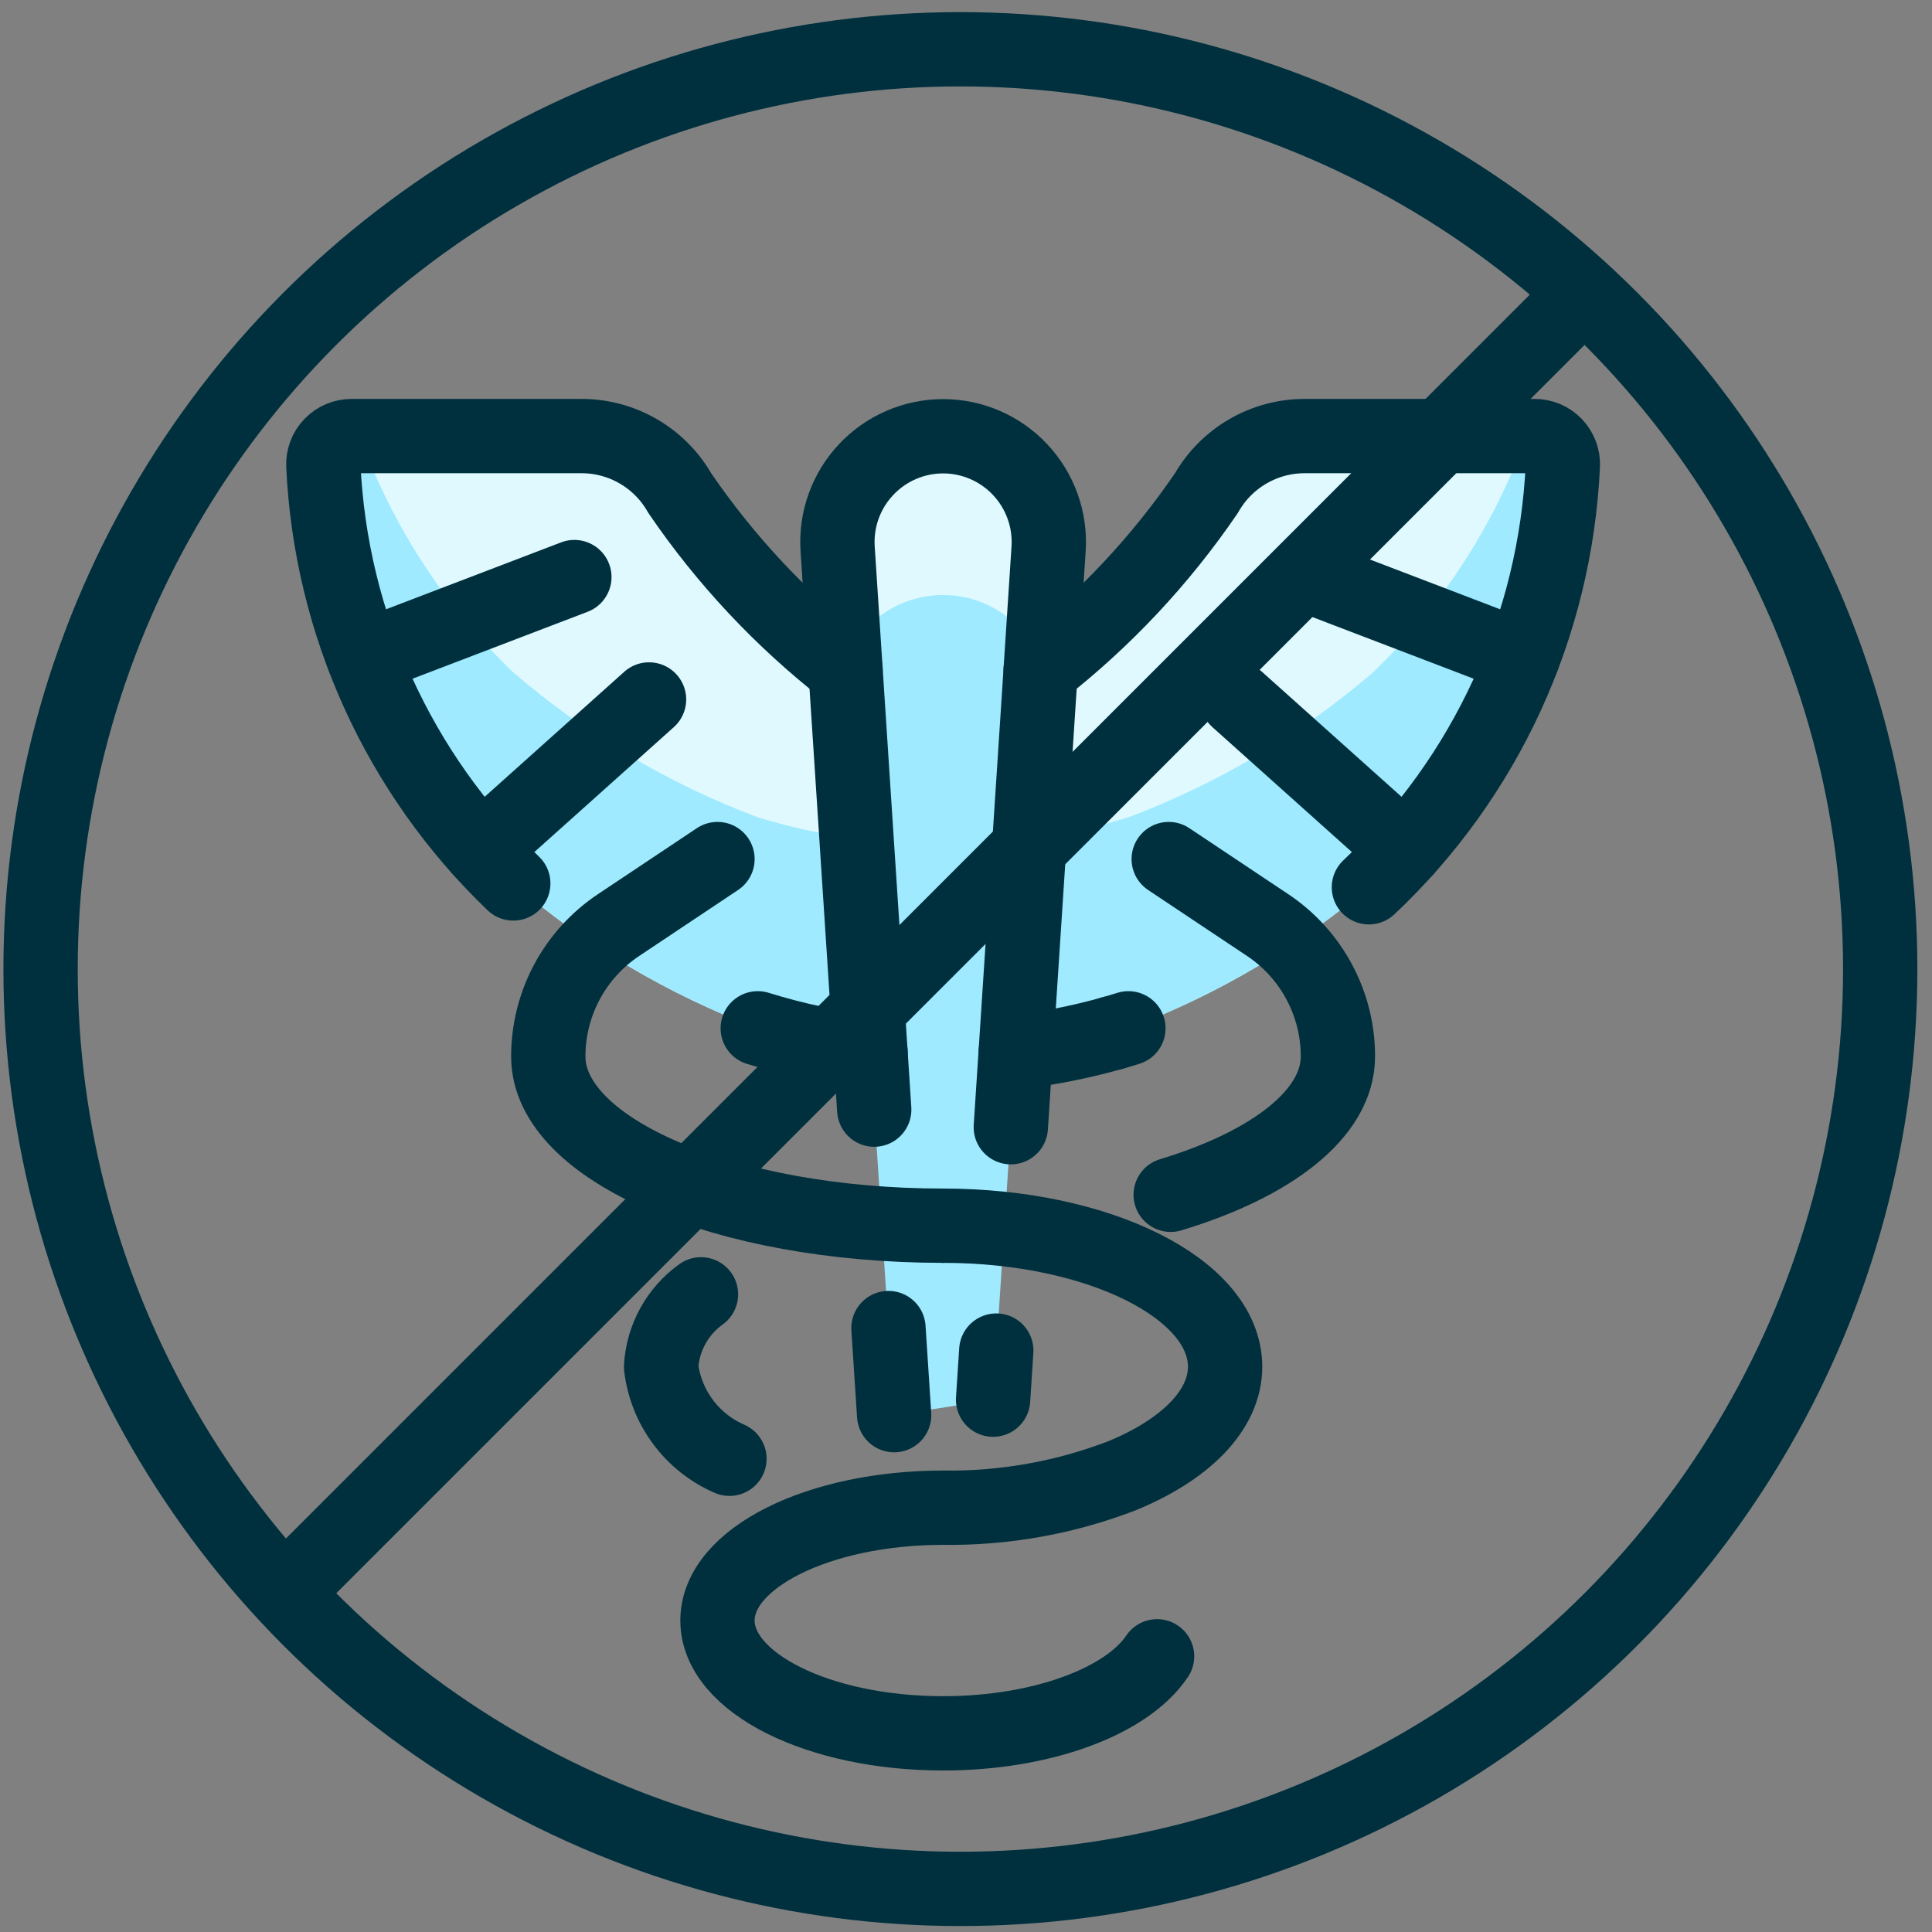
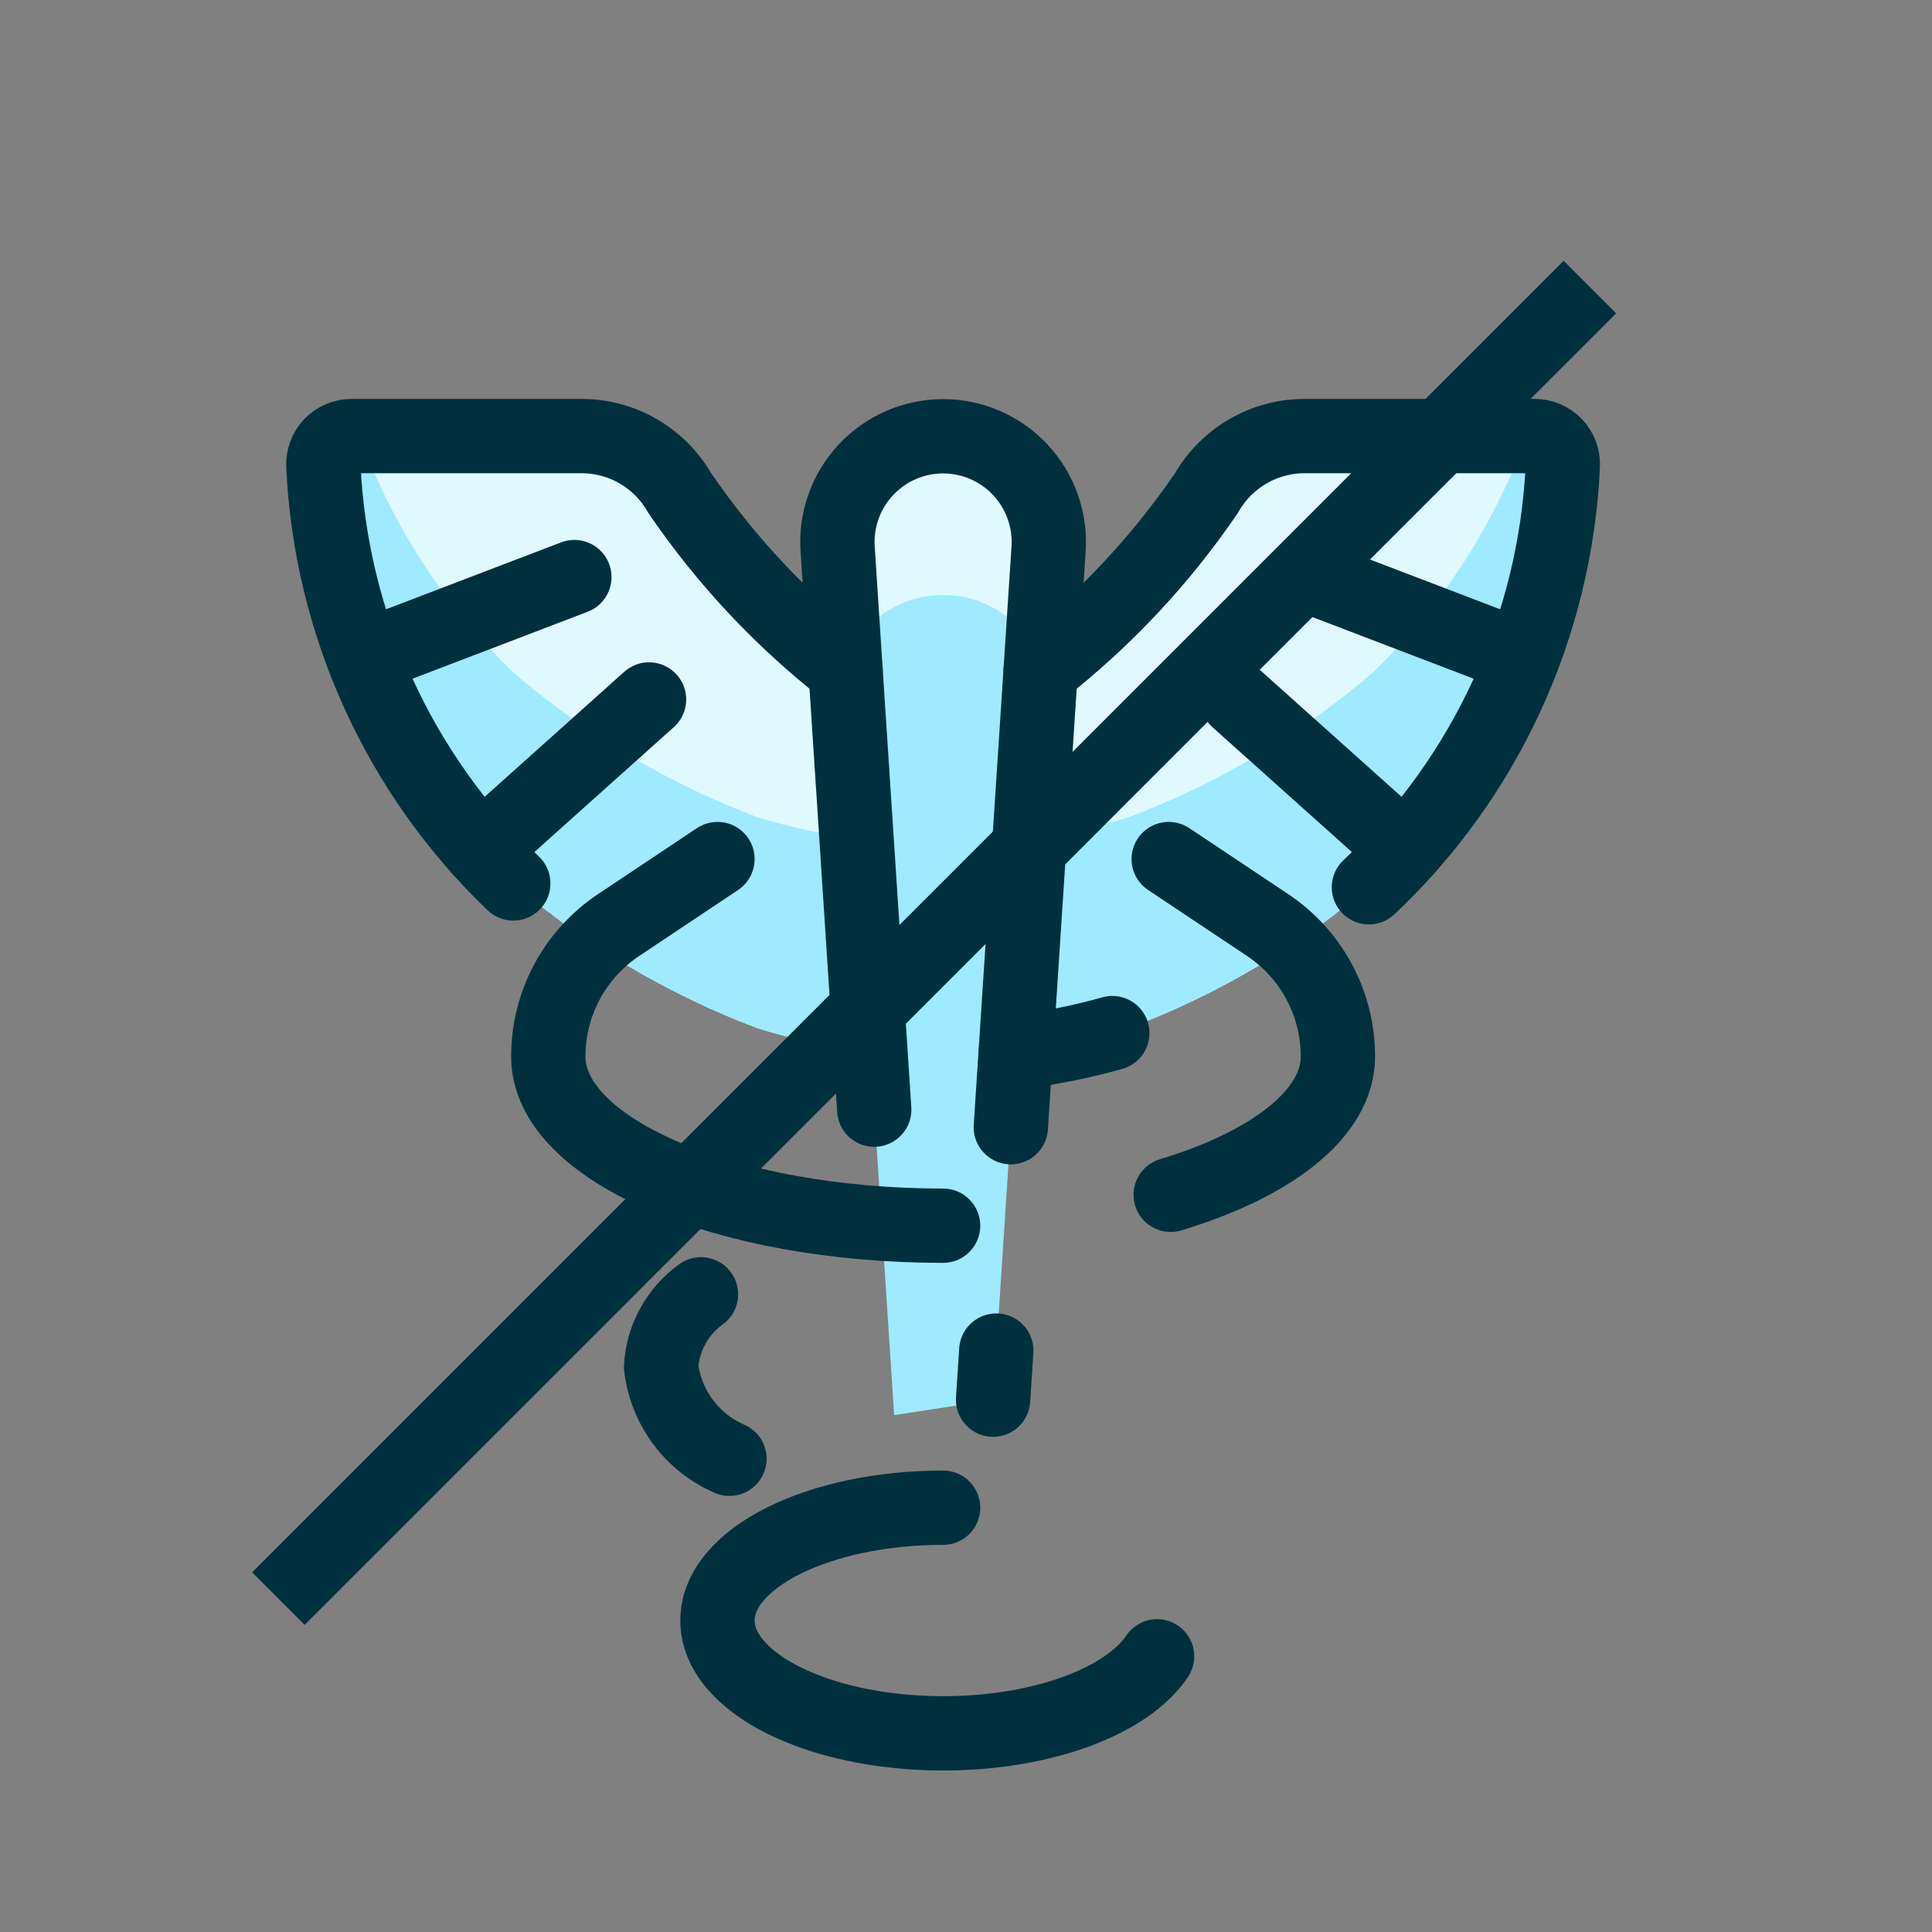
<svg xmlns="http://www.w3.org/2000/svg" width="52" height="52" viewBox="0 0 52 52" fill="none">
  <rect x="0" y="0" width="52" height="52" fill="#808080" stroke="none" />
  <path d="M22.758 18.031C21.033 16.683 19.527 15.077 18.294 13.269C18.028 12.803 17.644 12.417 17.18 12.148C16.717 11.879 16.19 11.737 15.655 11.737H9.462C9.359 11.737 9.258 11.758 9.163 11.798C9.069 11.838 8.983 11.898 8.912 11.972C8.841 12.046 8.786 12.134 8.75 12.231C8.714 12.327 8.698 12.43 8.703 12.532C8.902 16.798 10.732 20.824 13.815 23.778C15.763 25.453 17.991 26.772 20.395 27.677C21.385 27.985 22.402 28.201 23.431 28.322" fill="#DFF9FF" />
  <path d="M28.01 18.031C29.735 16.683 31.24 15.077 32.473 13.269C32.739 12.803 33.124 12.417 33.587 12.148C34.051 11.879 34.577 11.737 35.113 11.737H41.305C41.408 11.737 41.51 11.758 41.604 11.798C41.699 11.838 41.784 11.898 41.855 11.972C41.926 12.046 41.981 12.134 42.017 12.231C42.053 12.327 42.069 12.43 42.064 12.532C41.865 16.798 40.035 20.824 36.953 23.778C35.005 25.453 32.777 26.772 30.372 27.677C29.382 27.985 28.366 28.201 27.336 28.322" fill="#DFF9FF" />
  <path d="M20.395 21.998C17.991 21.093 15.764 19.773 13.815 18.099C11.968 16.323 10.554 14.146 9.682 11.737H9.462C9.359 11.737 9.258 11.758 9.163 11.798C9.069 11.838 8.983 11.898 8.912 11.972C8.841 12.046 8.786 12.134 8.75 12.231C8.714 12.327 8.698 12.43 8.703 12.532C8.902 16.798 10.732 20.824 13.815 23.778C15.763 25.453 17.991 26.772 20.395 27.677C21.385 27.985 22.402 28.201 23.431 28.322L23.058 22.581C22.156 22.459 21.266 22.264 20.395 21.998Z" fill="#9FEAFF" />
  <path d="M41.305 11.737H41.085C40.213 14.146 38.8 16.323 36.953 18.099C35.004 19.773 32.777 21.093 30.372 21.998C29.503 22.264 28.613 22.459 27.712 22.581L27.339 28.322C28.369 28.201 29.385 27.985 30.375 27.677C32.78 26.772 35.008 25.453 36.956 23.778C40.038 20.824 41.868 16.798 42.067 12.532C42.072 12.43 42.056 12.327 42.02 12.231C41.984 12.134 41.929 12.046 41.858 11.972C41.787 11.898 41.702 11.838 41.608 11.798C41.513 11.758 41.411 11.737 41.308 11.737H41.305Z" fill="#9FEAFF" />
  <path d="M24.066 38.089L22.545 14.773C22.52 14.385 22.574 13.995 22.705 13.629C22.837 13.262 23.041 12.927 23.308 12.643C23.574 12.358 23.895 12.132 24.252 11.977C24.61 11.822 24.995 11.742 25.384 11.742C25.773 11.742 26.158 11.822 26.515 11.977C26.872 12.132 27.194 12.358 27.46 12.643C27.726 12.927 27.931 13.262 28.062 13.629C28.194 13.995 28.248 14.385 28.223 14.773L26.729 37.678" fill="#9FEAFF" />
  <path d="M23.309 16.918C23.636 16.566 24.047 16.303 24.503 16.154C24.96 16.005 25.447 15.974 25.919 16.065C26.391 16.156 26.831 16.366 27.2 16.675C27.568 16.983 27.852 17.381 28.024 17.829L28.223 14.773C28.248 14.385 28.194 13.995 28.062 13.629C27.931 13.262 27.726 12.927 27.46 12.643C27.194 12.358 26.872 12.132 26.515 11.977C26.158 11.822 25.773 11.742 25.384 11.742C24.995 11.742 24.61 11.822 24.252 11.977C23.895 12.132 23.574 12.358 23.308 12.643C23.041 12.927 22.837 13.262 22.705 13.629C22.574 13.995 22.52 14.385 22.545 14.773L22.744 17.829C22.872 17.492 23.064 17.183 23.309 16.918Z" fill="#DFF9FF" />
  <path d="M40.982 17.701L35.309 15.532" stroke="#00303E" stroke-width="2" stroke-linecap="round" stroke-linejoin="round" />
  <path d="M37.823 22.878L33.299 18.826" stroke="#00303E" stroke-width="2" stroke-linecap="round" stroke-linejoin="round" />
  <path d="M9.786 17.701L15.459 15.532" stroke="#00303E" stroke-width="2" stroke-linecap="round" stroke-linejoin="round" />
  <path d="M12.945 22.878L17.469 18.826" stroke="#00303E" stroke-width="2" stroke-linecap="round" stroke-linejoin="round" />
-   <path d="M20.395 27.677C21.385 27.985 22.402 28.201 23.431 28.322" stroke="#00303E" stroke-width="2" stroke-linecap="round" stroke-linejoin="round" />
-   <path d="M29.938 27.806C30.09 27.765 30.228 27.722 30.371 27.677" stroke="#00303E" stroke-width="2" stroke-linecap="round" stroke-linejoin="round" />
  <path d="M27.339 28.322C28.218 28.219 29.087 28.046 29.938 27.806" stroke="#00303E" stroke-width="2" stroke-linecap="round" stroke-linejoin="round" />
  <path d="M36.844 23.881C39.991 20.92 41.863 16.85 42.064 12.532C42.069 12.43 42.053 12.327 42.017 12.231C41.981 12.134 41.926 12.046 41.855 11.972C41.784 11.898 41.699 11.838 41.605 11.798C41.51 11.758 41.408 11.737 41.305 11.737H35.113C34.577 11.737 34.051 11.879 33.587 12.148C33.124 12.417 32.739 12.803 32.473 13.269C31.24 15.077 29.735 16.683 28.01 18.031" stroke="#00303E" stroke-width="2" stroke-linecap="round" stroke-linejoin="round" />
  <path d="M13.815 23.778C10.732 20.824 8.902 16.798 8.703 12.532C8.698 12.43 8.714 12.327 8.75 12.231C8.786 12.134 8.841 12.046 8.912 11.972C8.983 11.898 9.069 11.838 9.163 11.798C9.258 11.758 9.359 11.737 9.462 11.737H15.655C16.19 11.737 16.717 11.879 17.18 12.148C17.644 12.417 18.028 12.803 18.294 13.269C19.527 15.077 21.033 16.683 22.758 18.031" stroke="#00303E" stroke-width="2" stroke-linecap="round" stroke-linejoin="round" />
-   <path d="M24.066 38.089L23.913 35.745" stroke="#00303E" stroke-width="2" stroke-linecap="round" stroke-linejoin="round" />
  <path d="M26.815 36.351L26.729 37.672" stroke="#00303E" stroke-width="2" stroke-linecap="round" stroke-linejoin="round" />
  <path d="M23.53 29.866L22.545 14.773C22.52 14.385 22.574 13.995 22.705 13.629C22.837 13.262 23.041 12.927 23.308 12.643C23.574 12.358 23.895 12.132 24.252 11.977C24.61 11.822 24.995 11.742 25.384 11.742C25.773 11.742 26.158 11.822 26.515 11.977C26.872 12.132 27.194 12.358 27.46 12.643C27.726 12.927 27.931 13.262 28.062 13.629C28.194 13.995 28.248 14.385 28.223 14.773L27.206 30.339" stroke="#00303E" stroke-width="2" stroke-linecap="round" stroke-linejoin="round" />
  <path d="M31.143 44.58C30.337 45.784 28.063 46.653 25.384 46.653C22.03 46.653 19.311 45.294 19.311 43.616C19.311 41.939 22.03 40.58 25.384 40.58" stroke="#00303E" stroke-width="2" stroke-linecap="round" stroke-linejoin="round" />
  <path d="M19.633 39.263C19.136 39.047 18.705 38.705 18.382 38.27C18.059 37.835 17.856 37.323 17.793 36.785C17.816 36.401 17.925 36.027 18.11 35.69C18.296 35.353 18.554 35.062 18.867 34.837" stroke="#00303E" stroke-width="2" stroke-linecap="round" stroke-linejoin="round" />
-   <path d="M25.384 32.99C29.575 32.99 32.974 34.689 32.974 36.785C32.974 37.963 31.899 39.017 30.214 39.714C28.674 40.309 27.035 40.603 25.384 40.58" stroke="#00303E" stroke-width="2" stroke-linecap="round" stroke-linejoin="round" />
  <path d="M31.509 32.158C34.233 31.334 36.01 29.974 36.01 28.436C36.011 27.735 35.838 27.046 35.507 26.428C35.177 25.81 34.699 25.284 34.116 24.896L31.456 23.122" stroke="#00303E" stroke-width="2" stroke-linecap="round" stroke-linejoin="round" />
  <path d="M19.311 23.122L16.652 24.896C16.069 25.284 15.591 25.81 15.26 26.428C14.93 27.046 14.757 27.735 14.757 28.436C14.757 30.951 19.515 32.99 25.384 32.99" stroke="#00303E" stroke-width="2" stroke-linecap="round" stroke-linejoin="round" />
-   <circle cx="25.849" cy="26.083" r="24.757" stroke="#00303E" stroke-width="2" />
  <line x1="7.493" y1="43.026" x2="42.792" y2="7.727" stroke="#00303E" stroke-width="2" />
</svg>